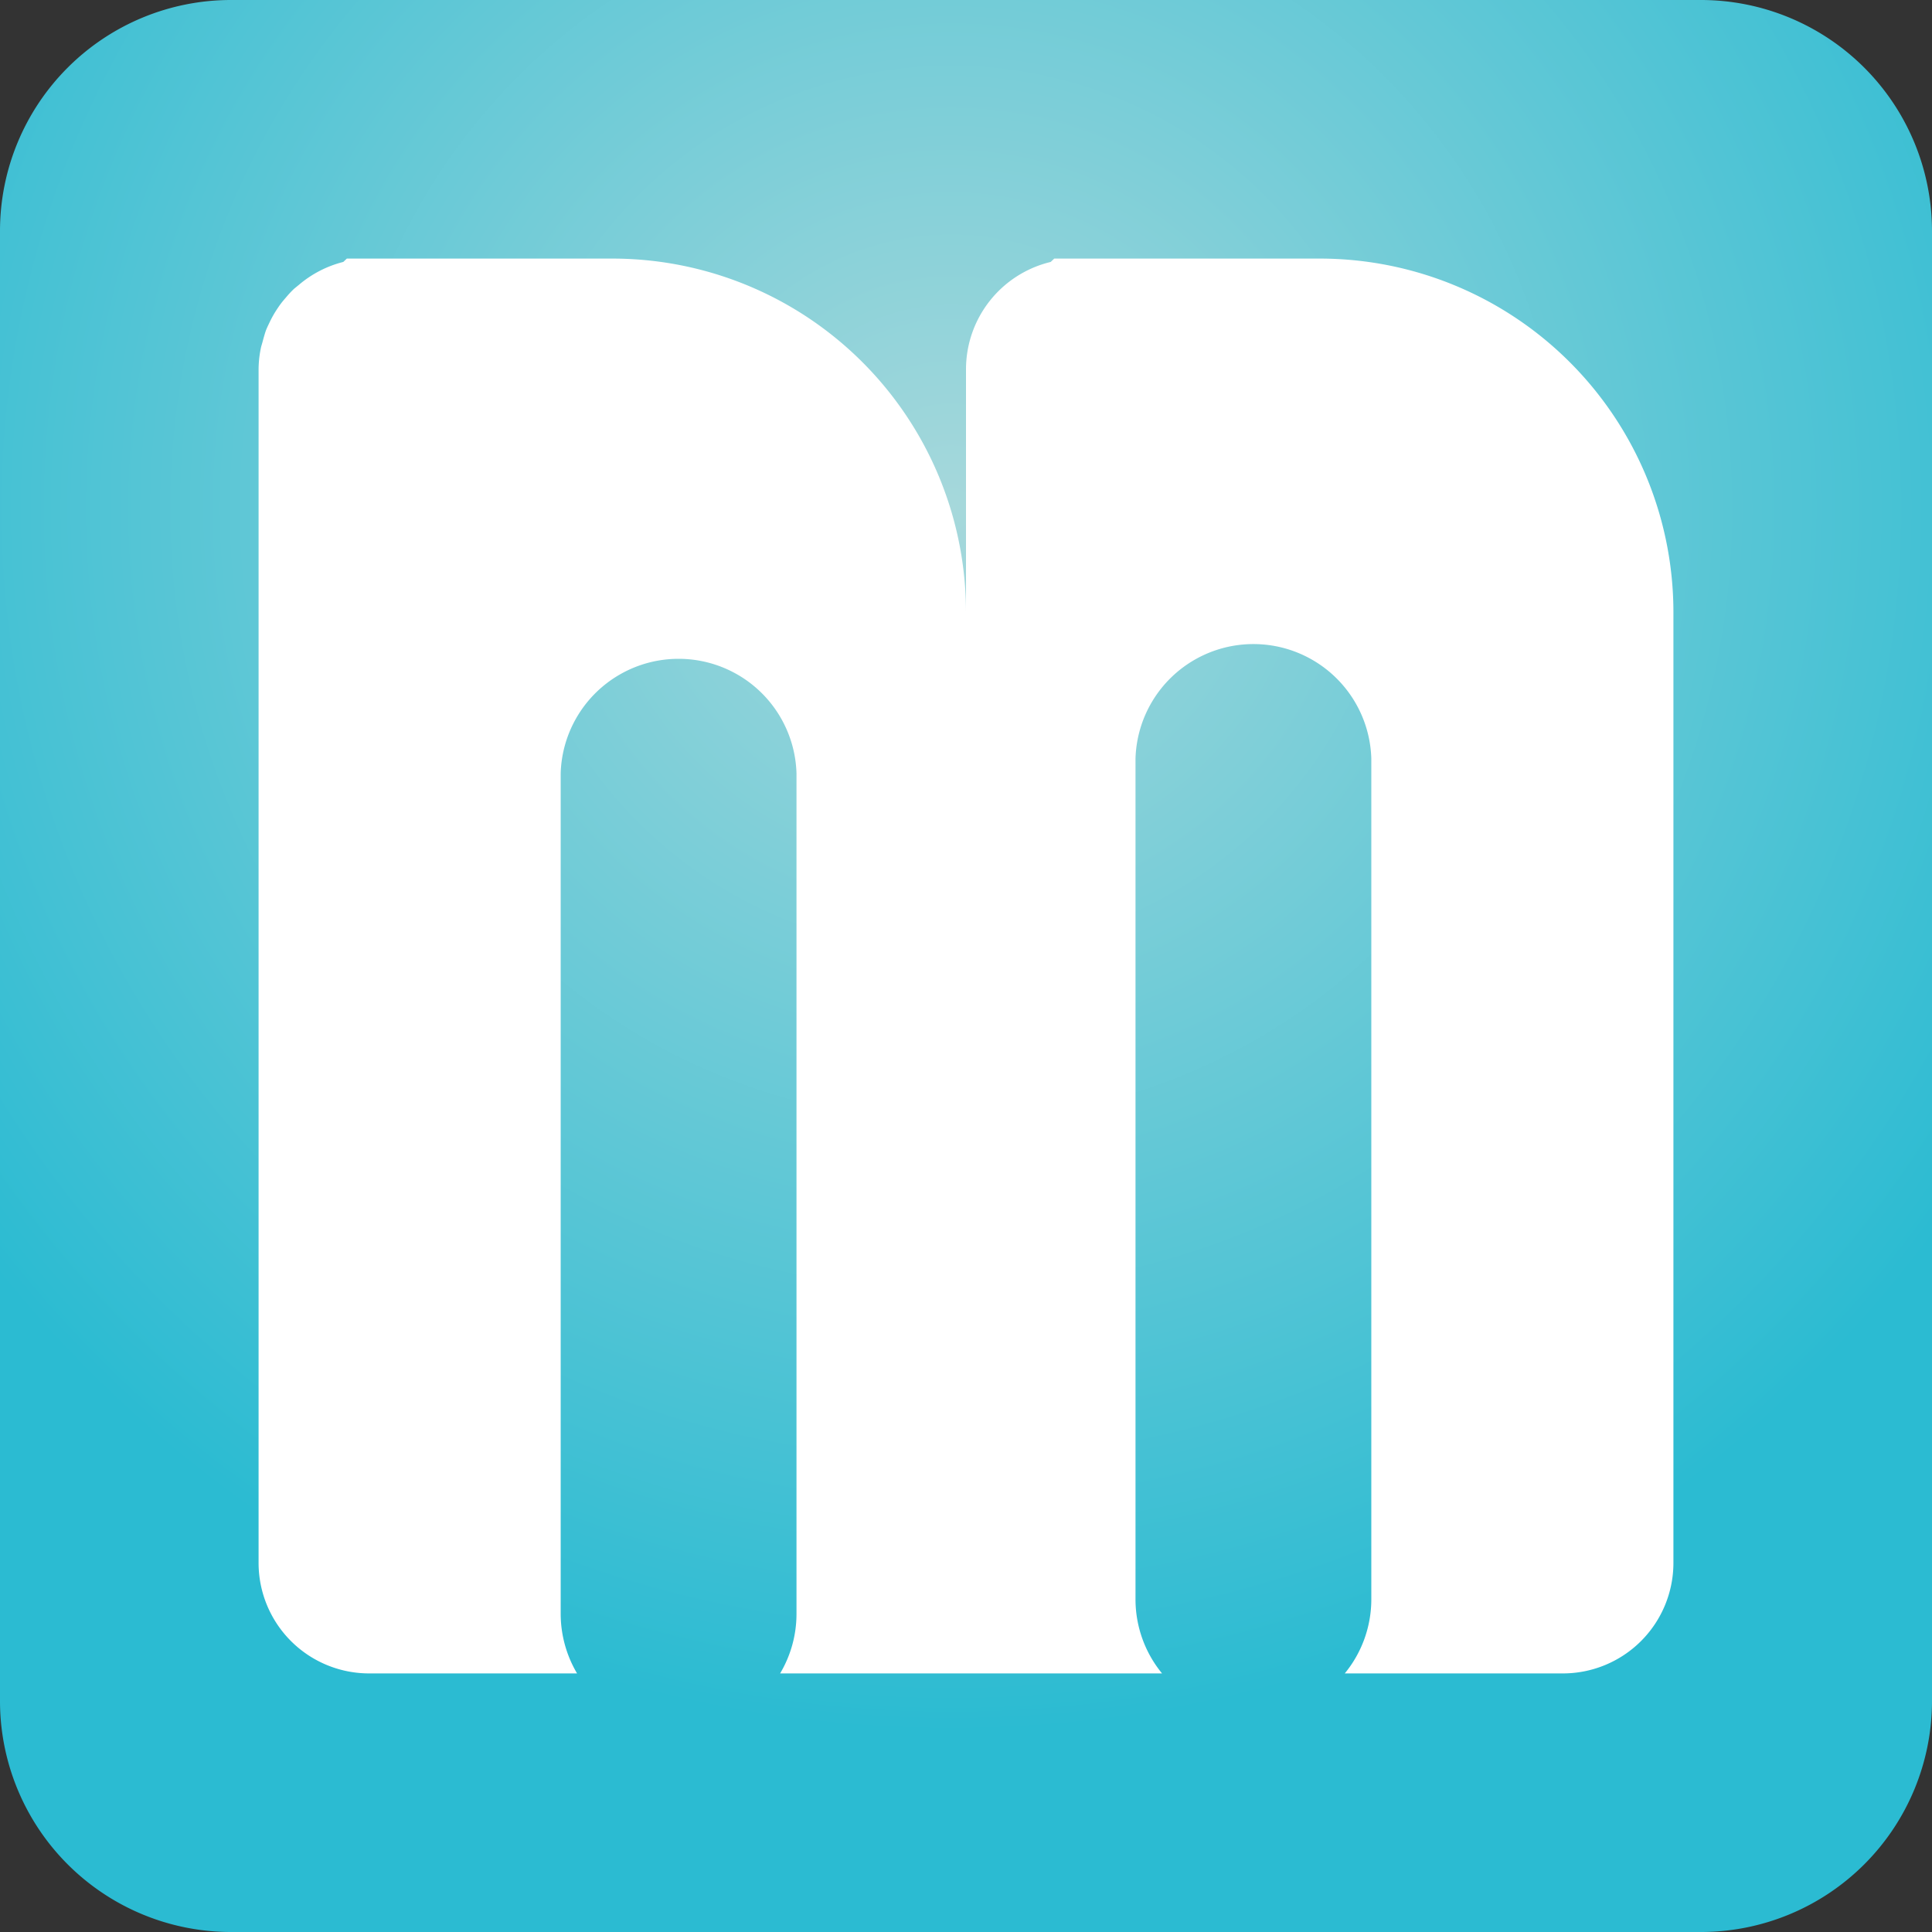
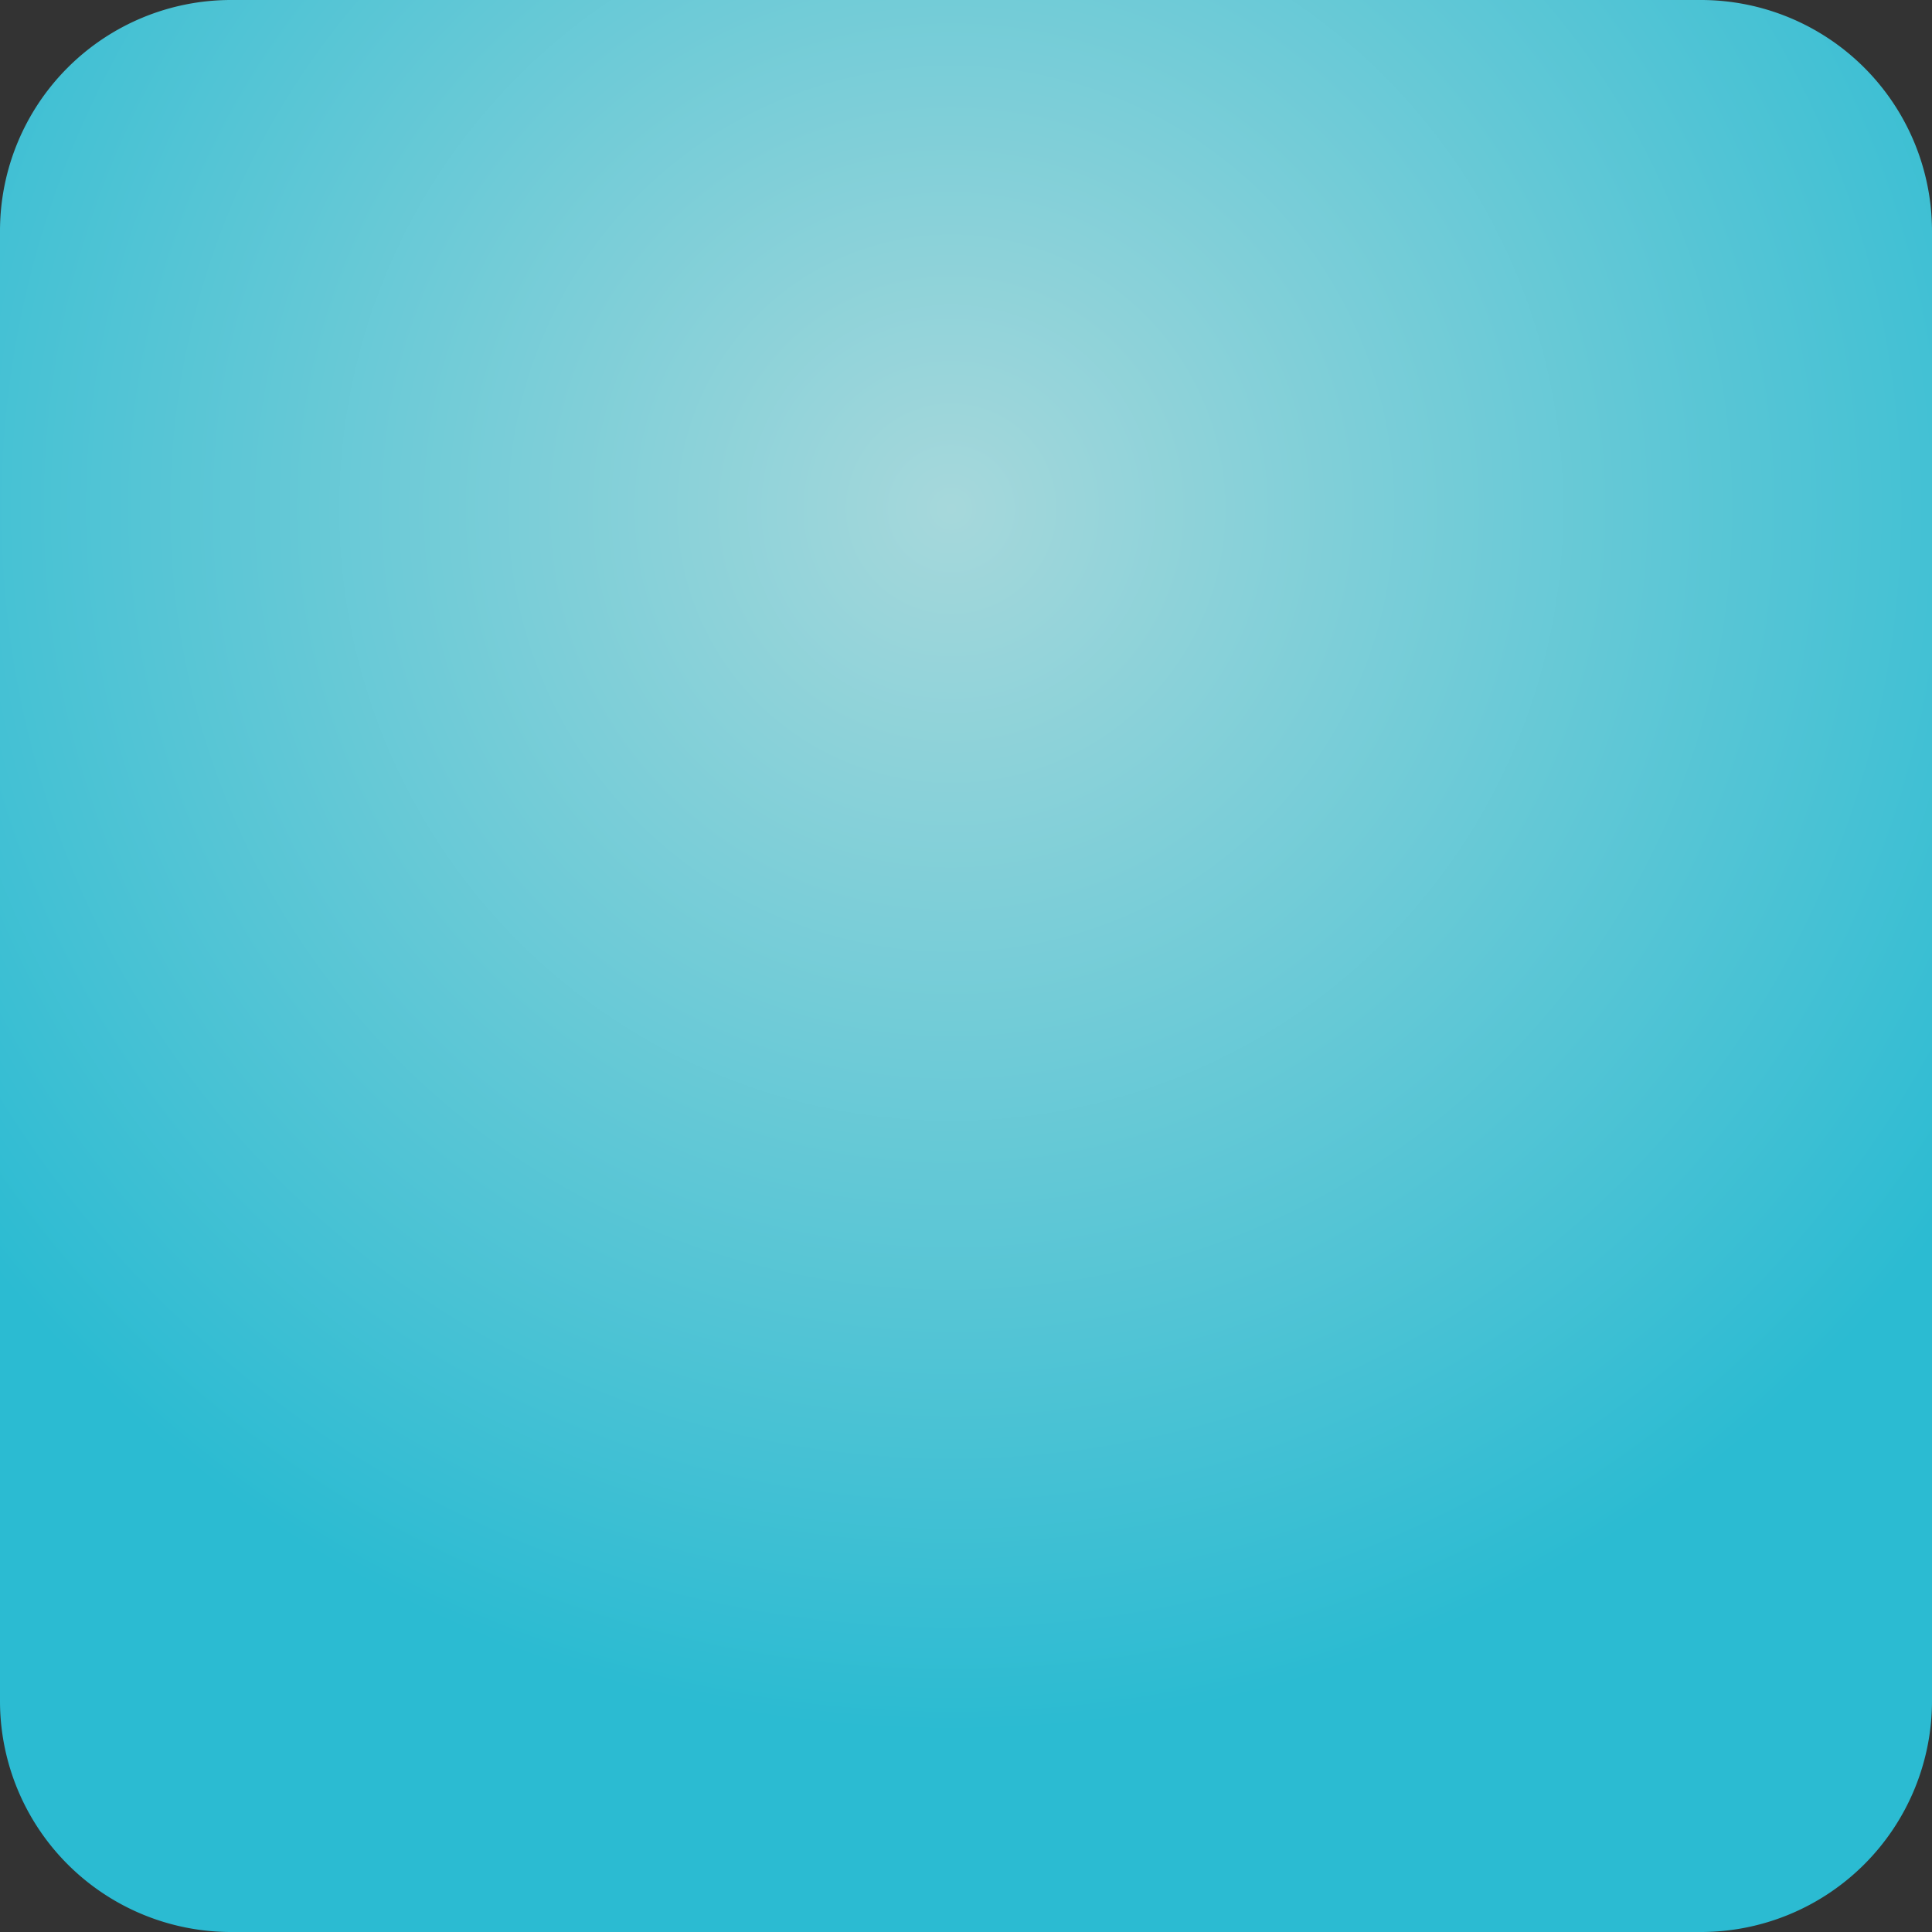
<svg xmlns="http://www.w3.org/2000/svg" id="图层_1" data-name="图层 1" viewBox="0 0 190 190">
  <rect x="0" y="0" width="190" height="190" fill="#333333" stroke="none" />
  <defs>
    <style>.cls-1{fill:url(#radial-gradient);}.cls-2{fill:#fff;}</style>
    <radialGradient id="radial-gradient" cx="93.55" cy="50.03" r="120.38" gradientUnits="userSpaceOnUse">
      <stop offset="0" stop-color="#a6d8db" />
      <stop offset="1" stop-color="#2bbbd2" />
    </radialGradient>
  </defs>
  <title>MT</title>
  <path class="cls-1" d="M190,167.27A22.73,22.73,0,0,1,167.27,190H22.72A22.72,22.72,0,0,1,0,167.27V22.72A22.72,22.72,0,0,1,22.72,0H167.27A22.73,22.73,0,0,1,190,22.72Z" />
-   <path class="cls-2" d="M129.78,25.43h-26.1l-.35.33A10.86,10.86,0,0,0,95,36.3V60.22A34.78,34.78,0,0,0,60.22,25.43H34.11l-.35.33A10.8,10.8,0,0,0,29.41,28l-.49.4a9.71,9.71,0,0,0-.76.81c-.19.22-.38.44-.56.68s-.37.53-.54.8a10.45,10.45,0,0,0-.51.93c-.12.26-.25.51-.36.78s-.26.81-.37,1.22c-.06.23-.14.45-.18.68a10.53,10.53,0,0,0-.21,2V153.7A10.87,10.87,0,0,0,36.3,164.57H56.75a11.55,11.55,0,0,1-1.61-5.8V76.05a11.6,11.6,0,0,1,23.19,0v82.72a11.45,11.45,0,0,1-1.61,5.8h37.56a11.48,11.48,0,0,1-2.61-7.25V74.6a11.6,11.6,0,0,1,23.19,0v82.72a11.48,11.48,0,0,1-2.61,7.25H153.7a10.87,10.87,0,0,0,10.87-10.87V60.22A34.79,34.79,0,0,0,129.78,25.43Z" />
</svg>